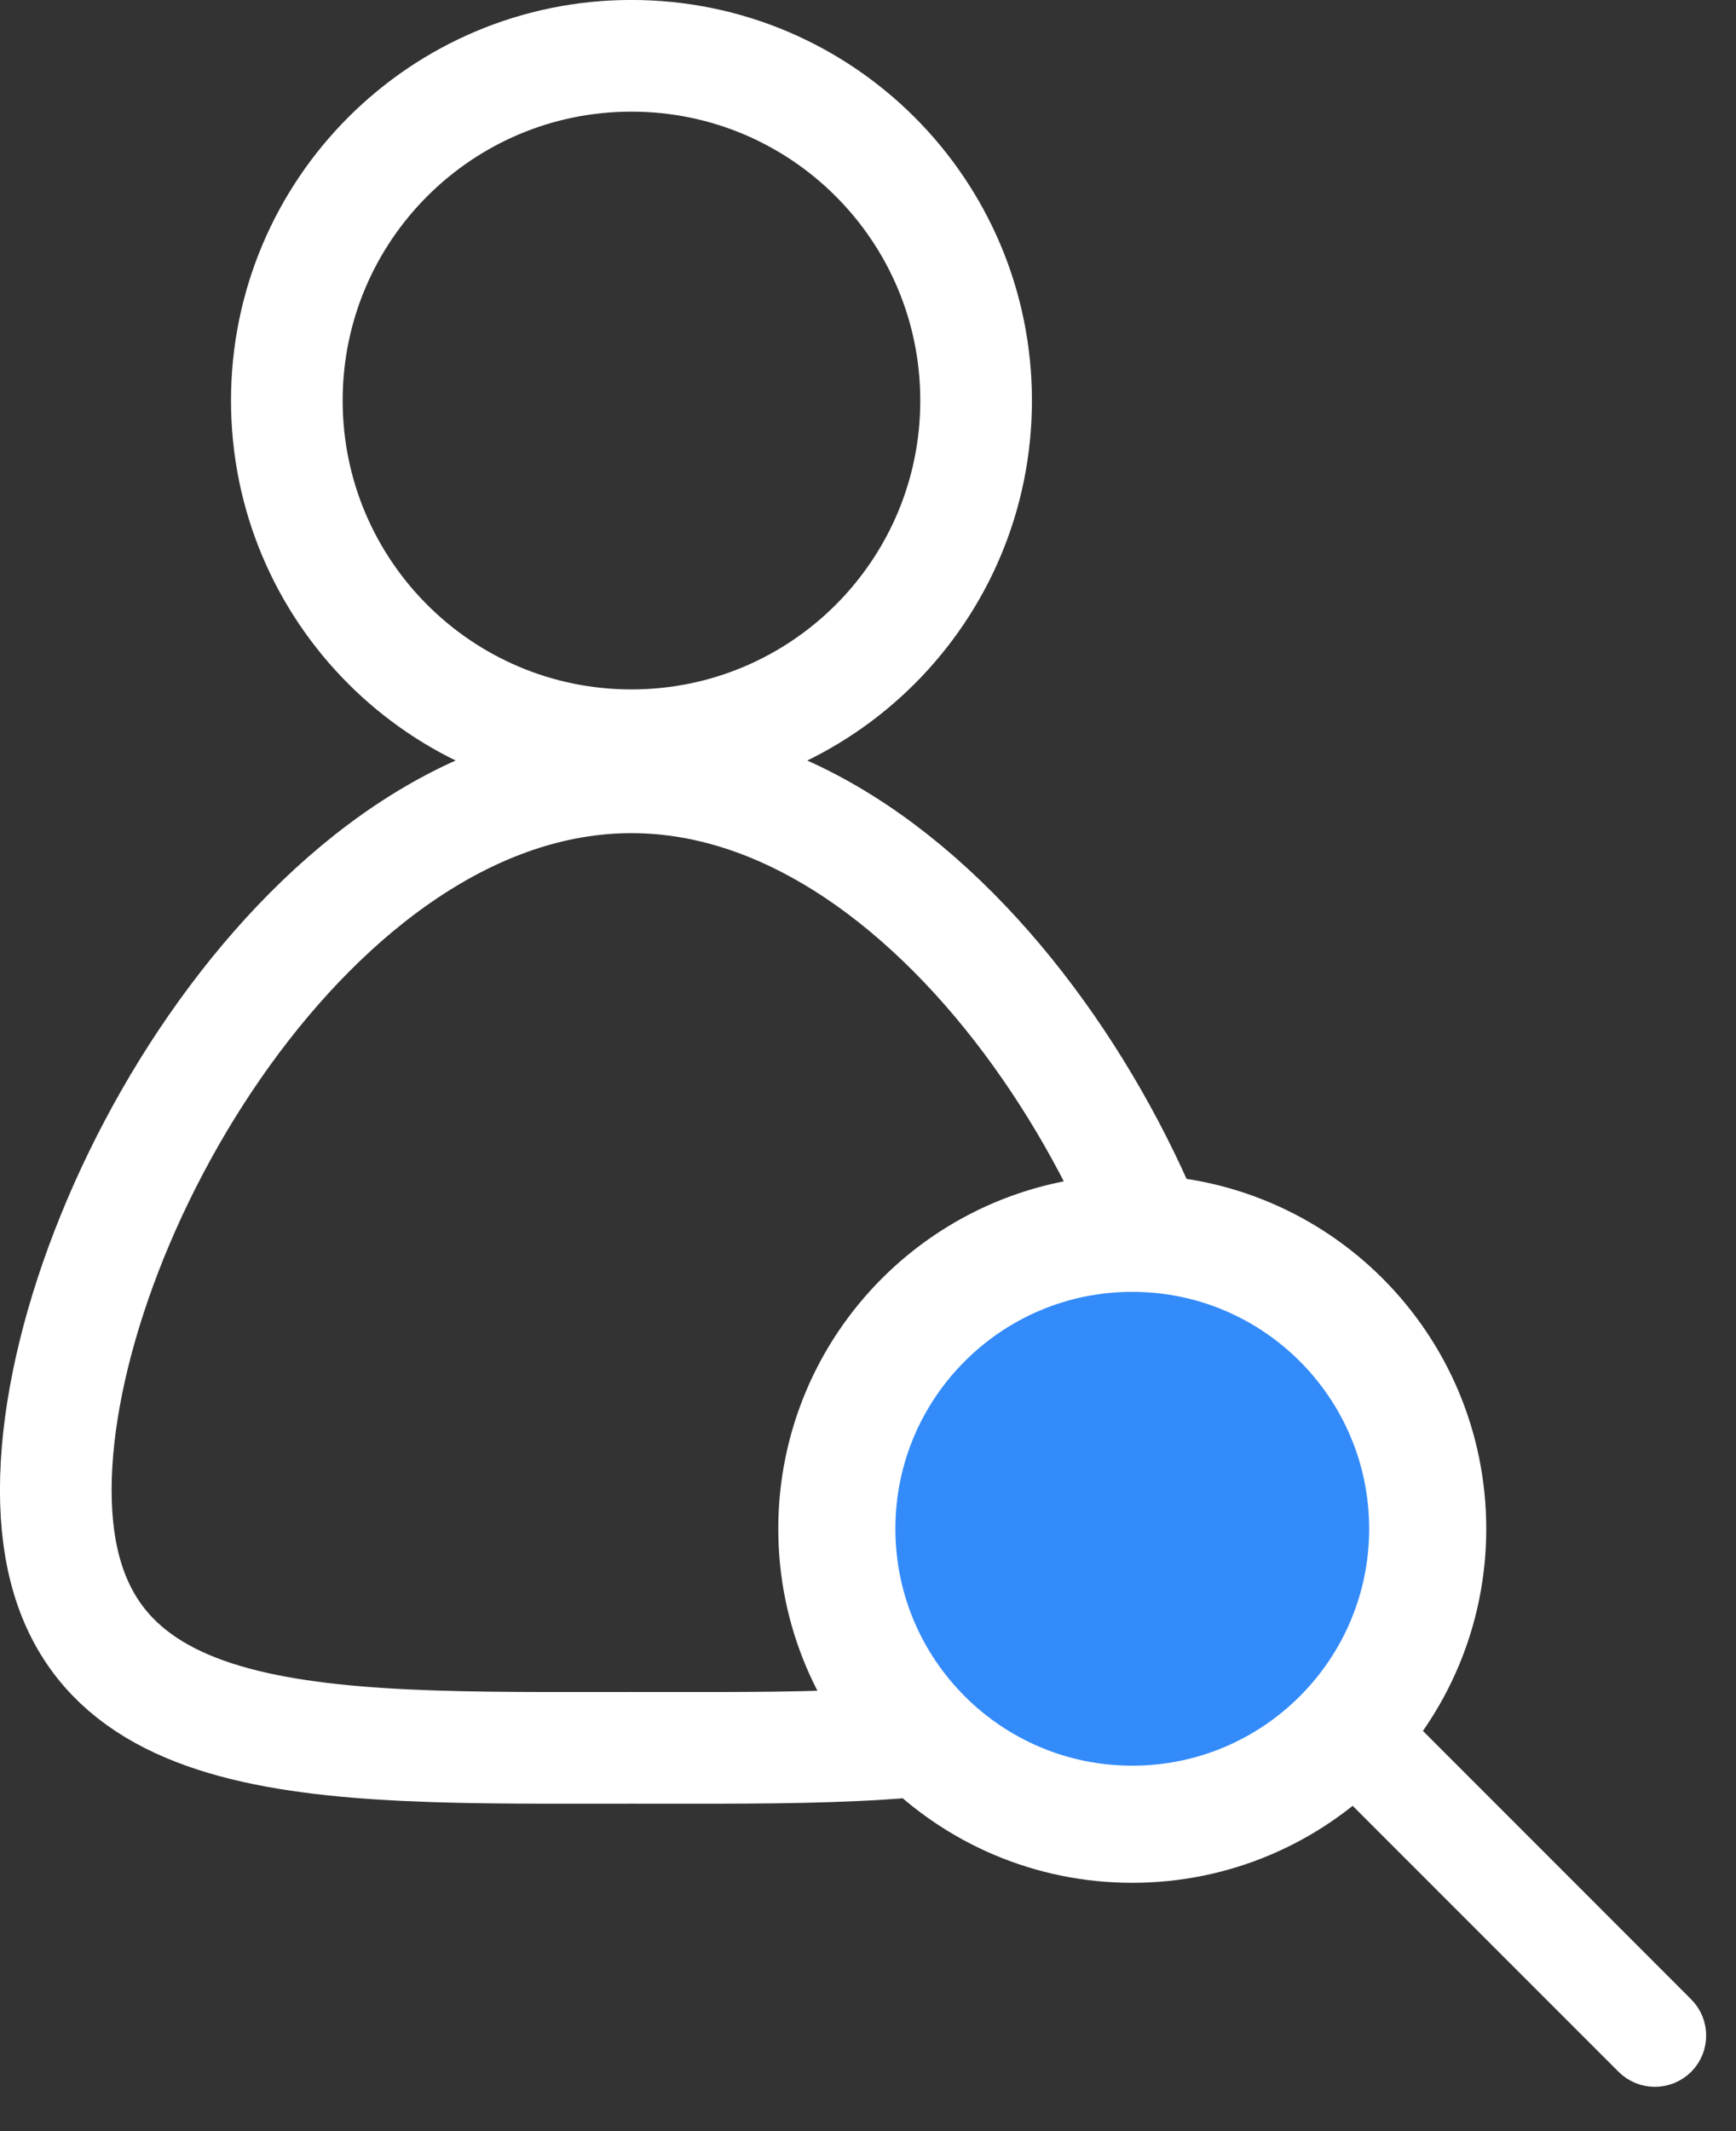
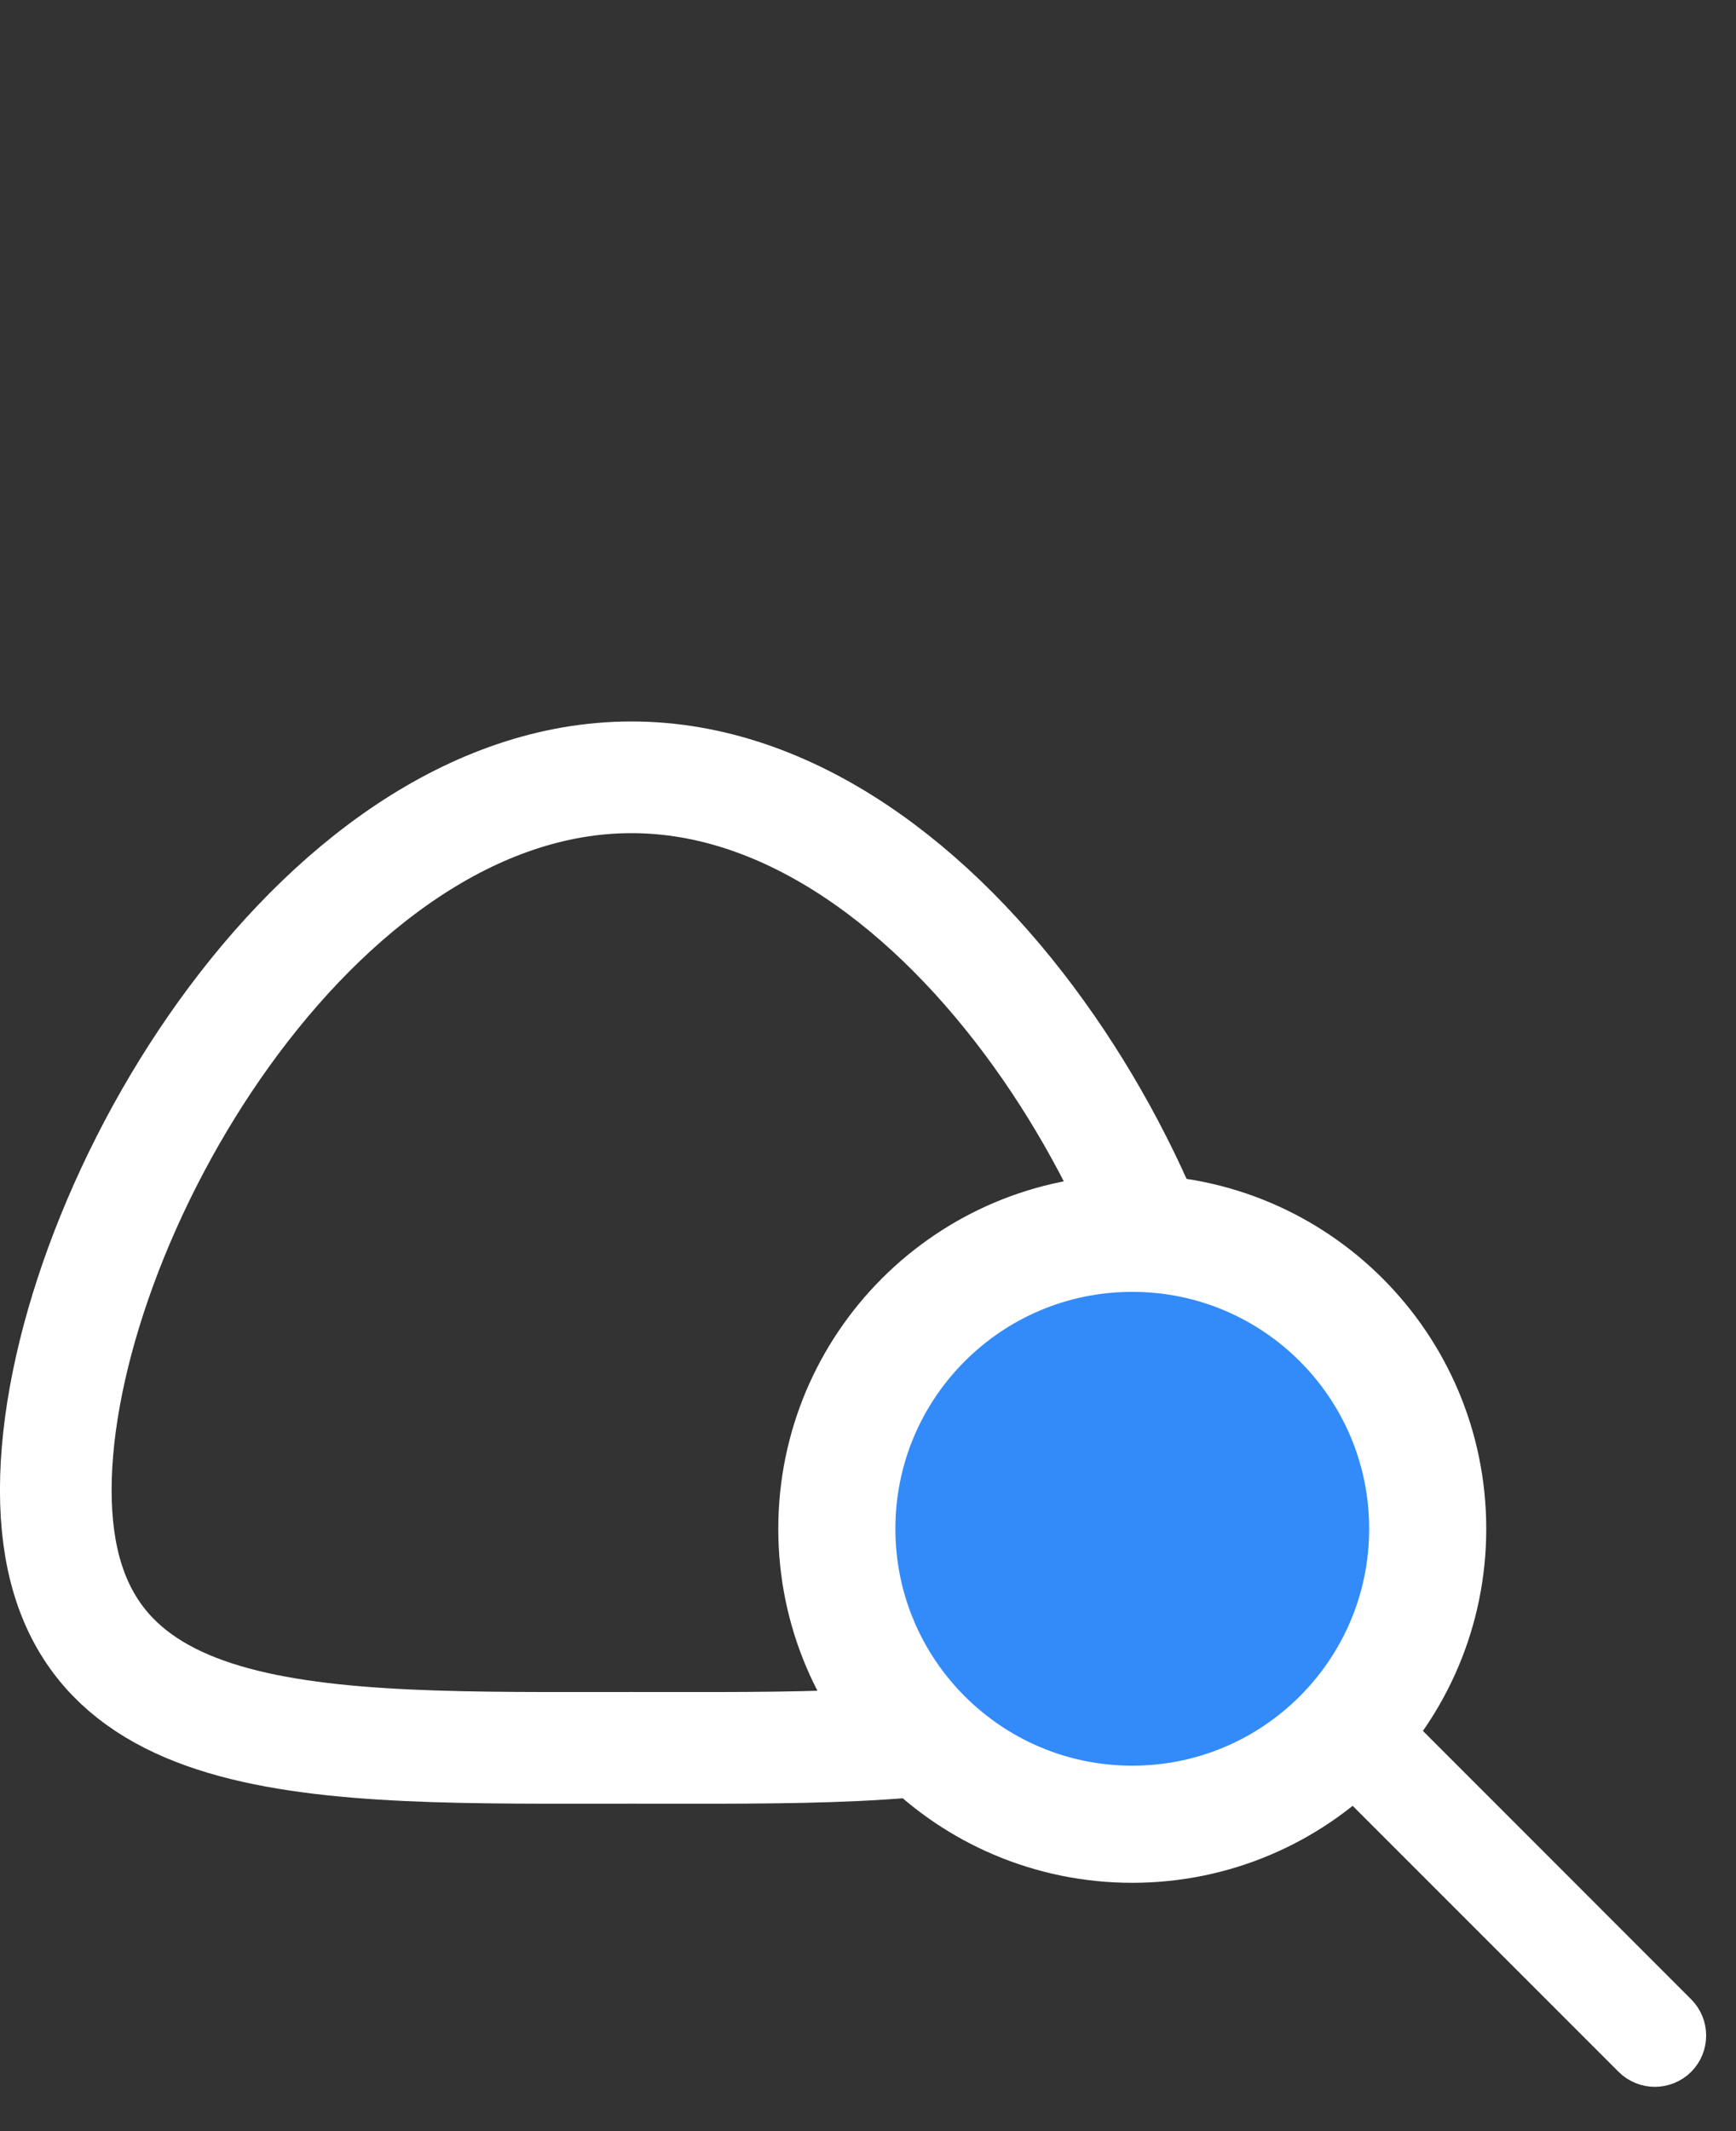
<svg xmlns="http://www.w3.org/2000/svg" width="22" height="27" viewBox="0 0 22 27" fill="none">
  <rect x="0" y="0" width="22" height="27" fill="#333333" stroke="none" />
-   <path d="M8.002 9.442C10.415 9.442 12.37 7.487 12.37 5.075C12.37 2.662 10.415 0.707 8.002 0.707C5.59 0.707 3.635 2.662 3.635 5.075C3.635 7.487 5.59 9.442 8.002 9.442Z" stroke="white" stroke-width="1.415" stroke-miterlimit="10" />
  <path fill-rule="evenodd" clip-rule="evenodd" d="M15.297 18.879C15.297 22.274 12.031 22.144 8.002 22.144C3.972 22.144 0.707 22.274 0.707 18.879C0.707 15.484 3.972 9.848 8.002 9.848C12.031 9.848 15.297 15.484 15.297 18.879Z" stroke="white" stroke-width="1.415" stroke-miterlimit="10" />
  <path d="M14.349 23.112C16.417 23.112 18.093 21.436 18.093 19.369C18.093 17.301 16.417 15.625 14.349 15.625C12.281 15.625 10.605 17.301 10.605 19.369C10.605 21.436 12.281 23.112 14.349 23.112Z" fill="#338BFA" stroke="white" stroke-width="1.484" stroke-miterlimit="10" />
  <path d="M17.14 21.957C17.319 21.778 17.61 21.778 17.789 21.957L21.296 25.465C21.475 25.644 21.475 25.934 21.297 26.113C21.117 26.292 20.826 26.292 20.647 26.113L17.14 22.606C16.961 22.427 16.961 22.136 17.14 21.957Z" fill="white" stroke="white" stroke-width="0.383" />
</svg>